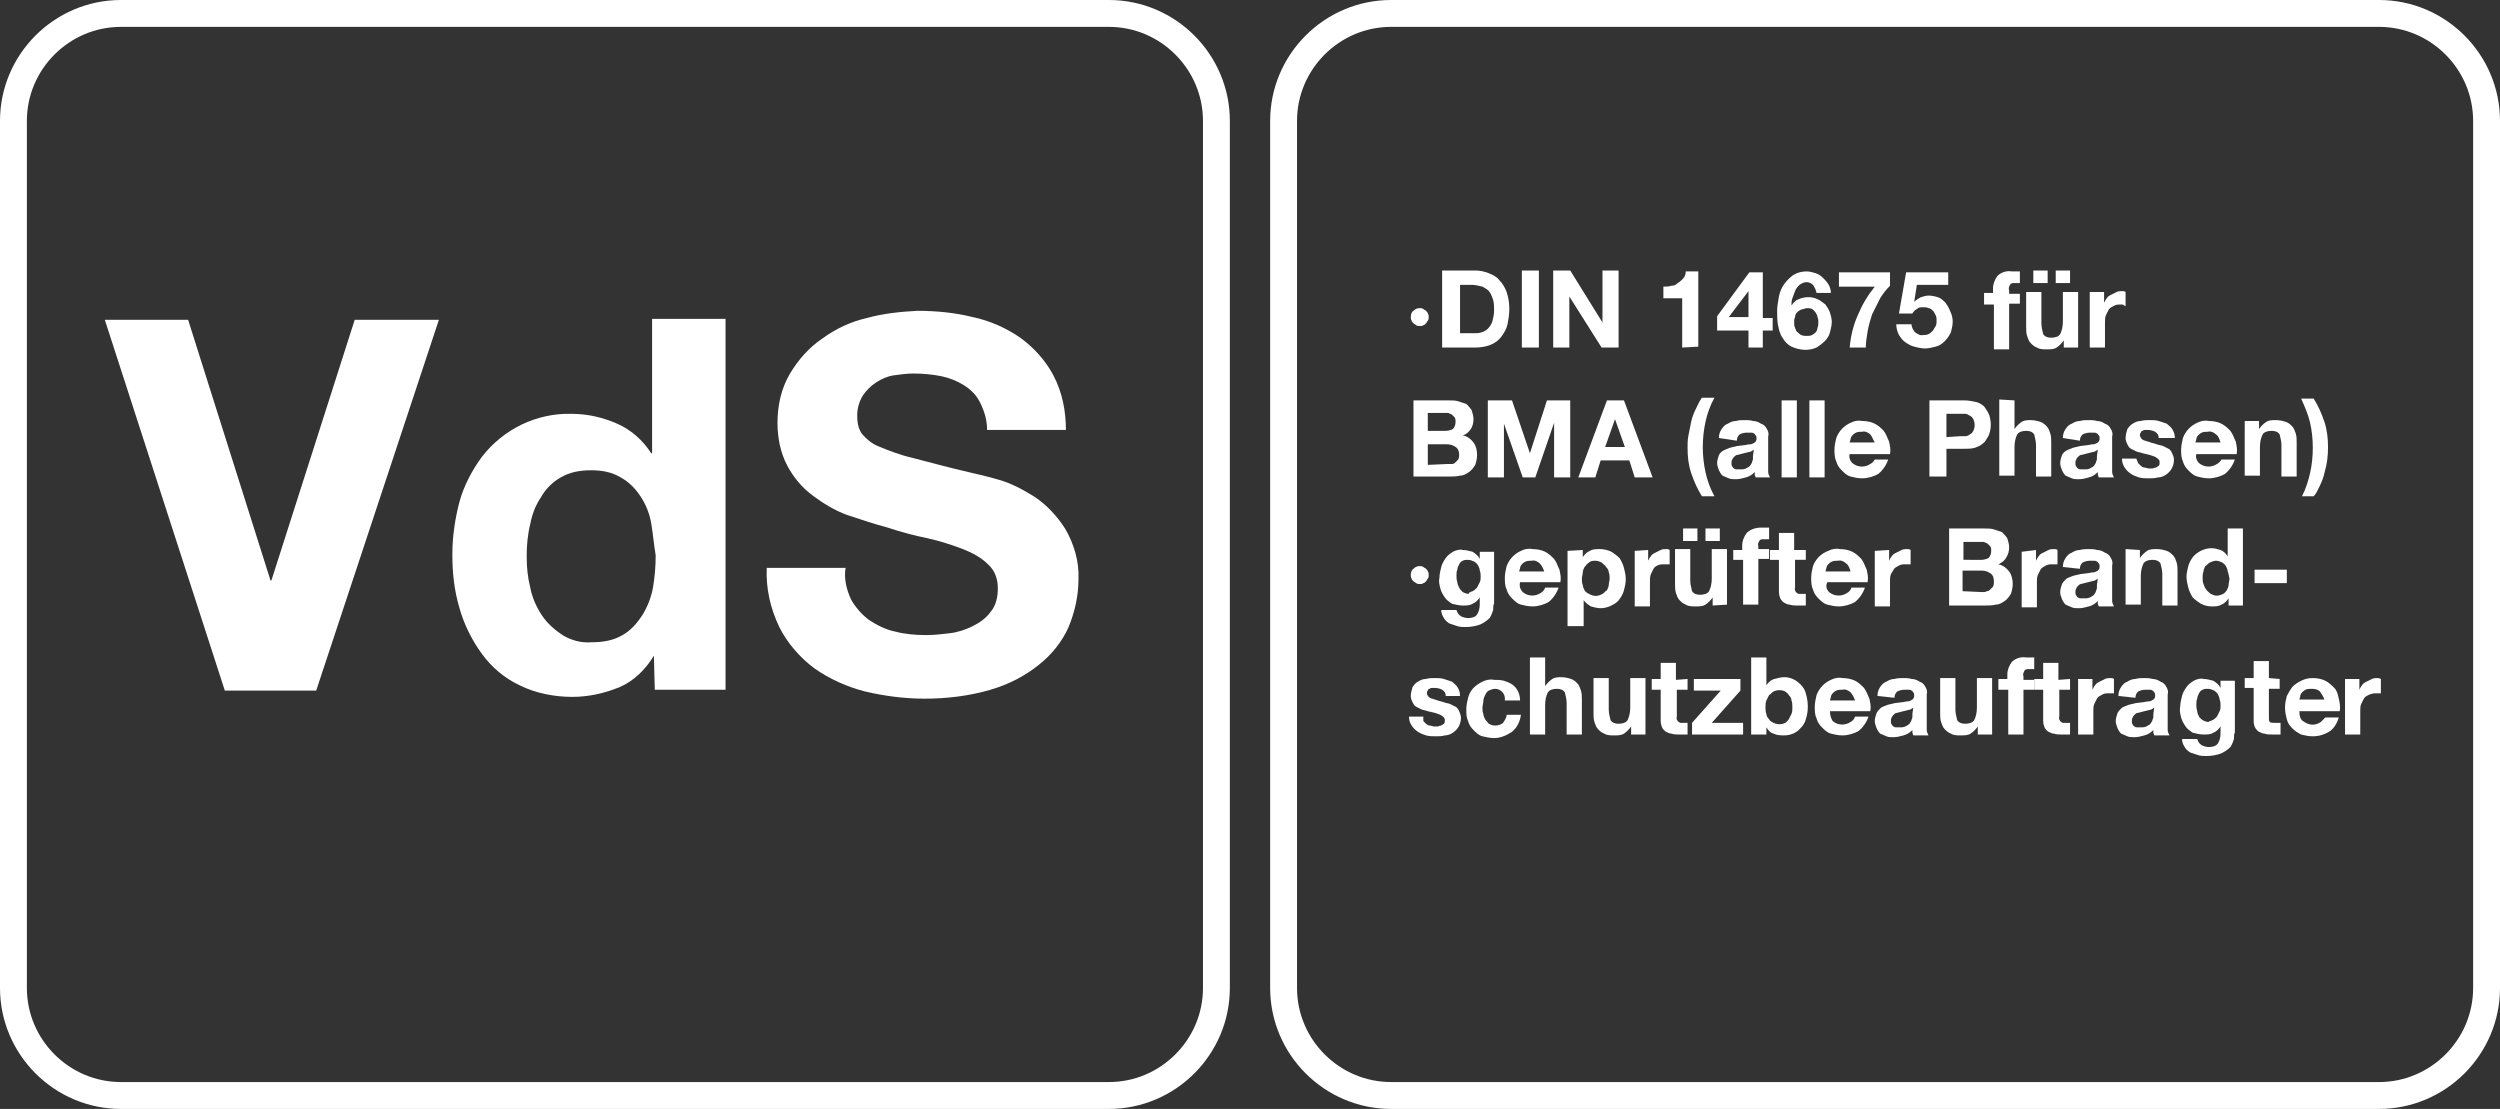
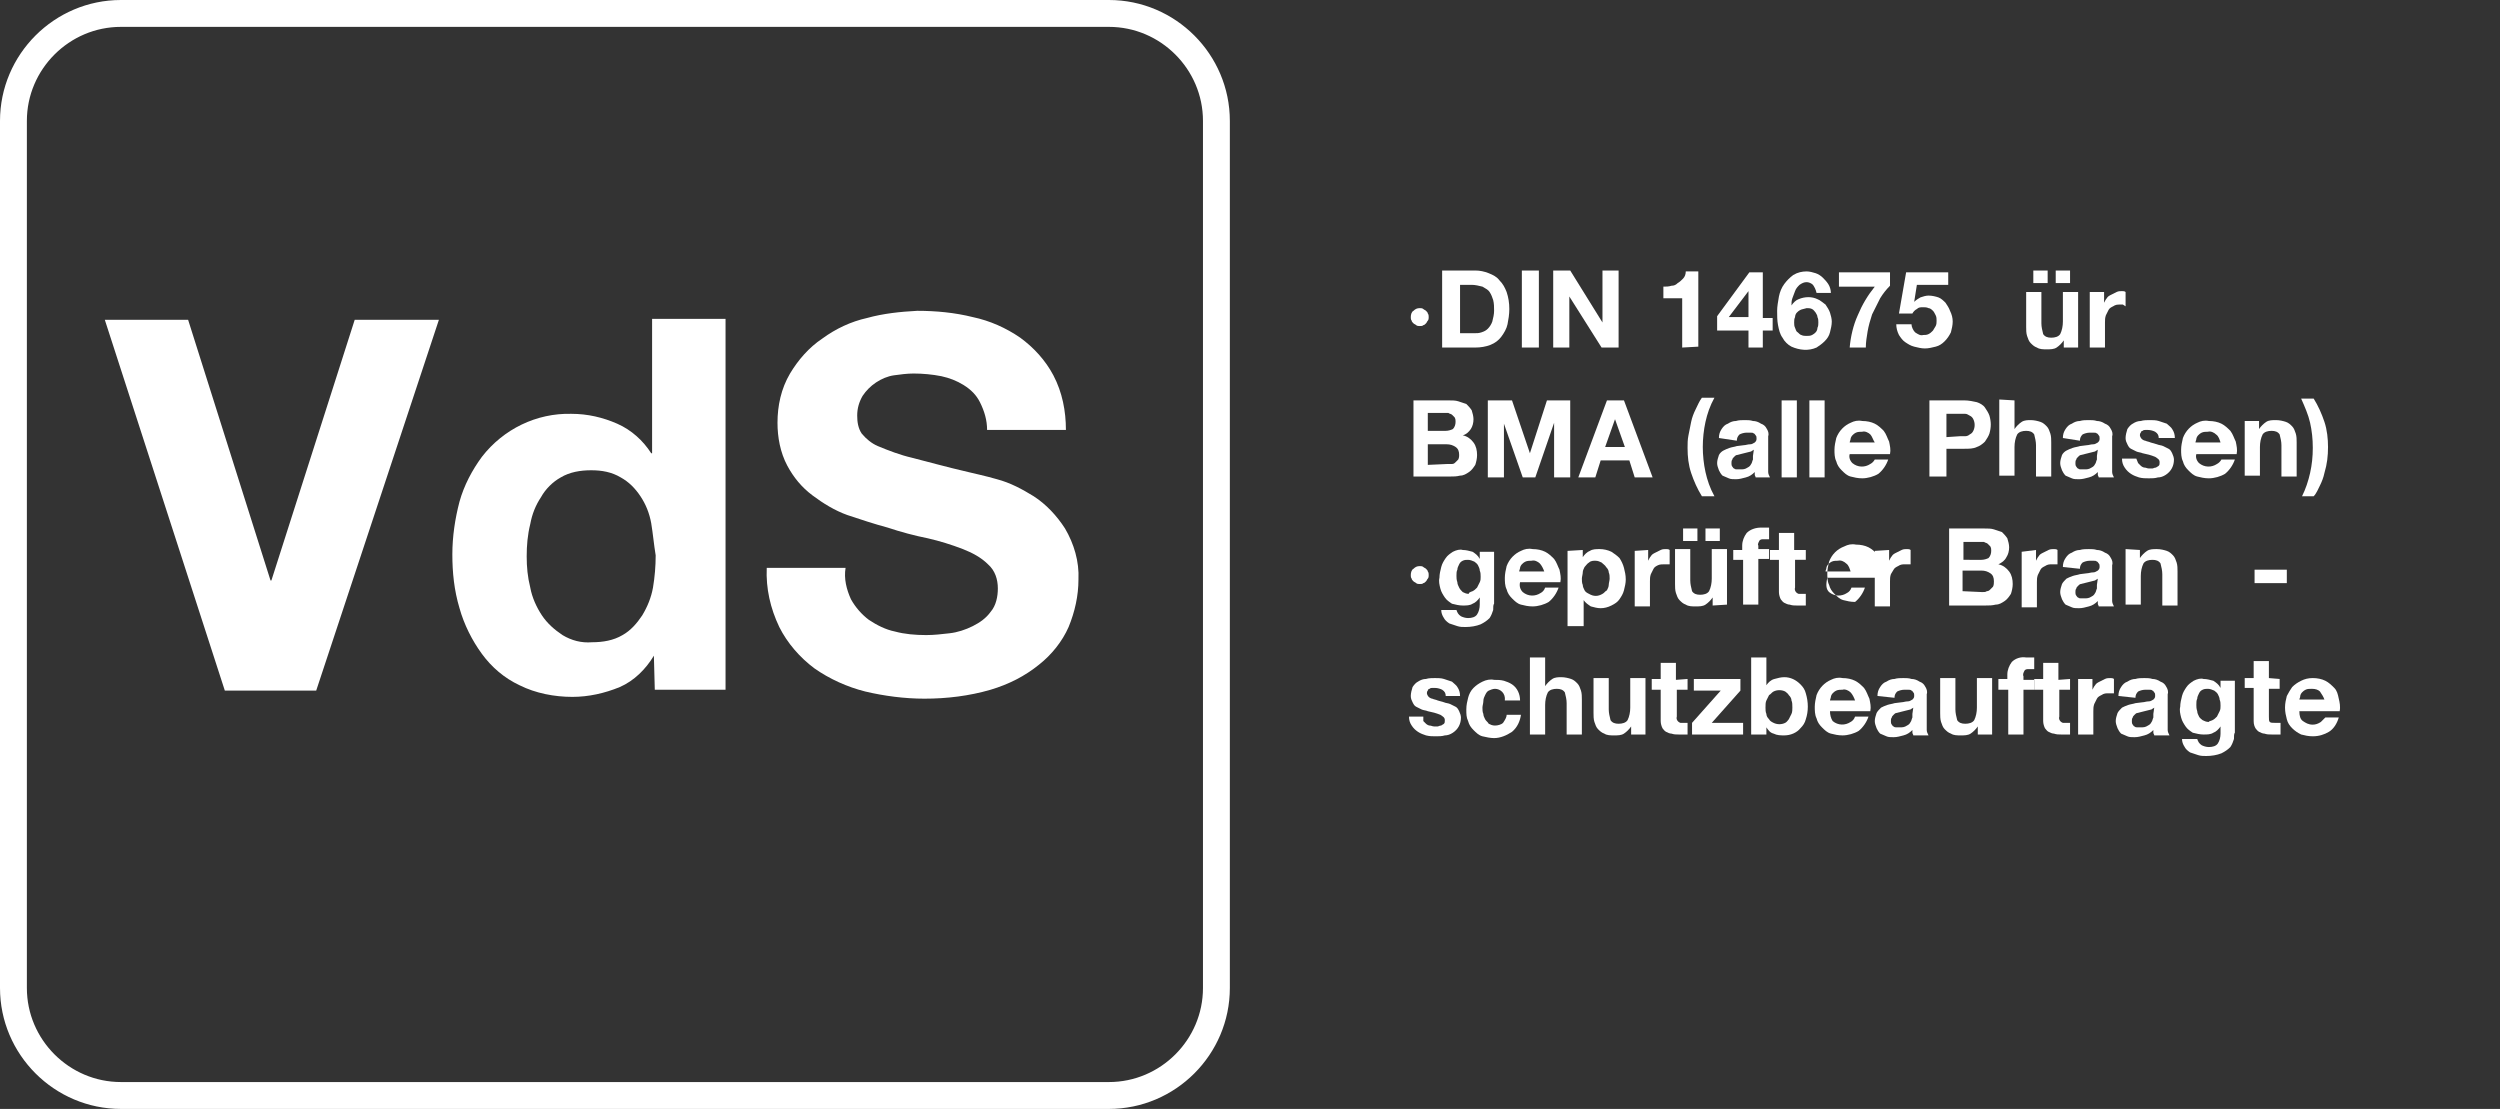
<svg xmlns="http://www.w3.org/2000/svg" version="1.1" id="Layer_1" x="0px" y="0px" viewBox="0 0 279.1 123.8" style="enable-background:new 0 0 279.1 123.8;" xml:space="preserve">
  <rect x="0" y="0" width="279.1" height="123.8" fill="#333333" stroke="none" />
  <style type="text/css">
	.st0{fill:none;stroke:#FFFFFF;stroke-width:3;stroke-miterlimit:10;}
	.st1{fill:#FFFFFF;}
</style>
  <title>vds1 manke</title>
  <g id="Bildmarke">
    <path class="st0" d="M13.5,1.5h110.3c6.6,0,12,5.4,12,12v96.8c0,6.6-5.4,12-12,12H13.5c-6.6,0-12-5.4-12-12V13.5   C1.5,6.9,6.9,1.5,13.5,1.5z" />
    <path class="st1" d="M25.1,77.1L11.7,35.7H21l9.2,29.1h0.1l9.3-29.1H49L35.3,77.1H25.1z" />
    <path class="st1" d="M73,73.2c-0.9,1.5-2.2,2.8-3.8,3.5c-1.7,0.7-3.5,1.1-5.3,1.1c-2,0-4.1-0.4-5.9-1.3c-1.7-0.8-3.1-2-4.2-3.5   c-1.1-1.5-2-3.3-2.5-5.1c-0.6-2-0.8-4-0.8-6s0.3-4,0.8-5.9c0.5-1.8,1.4-3.5,2.5-5c2.4-3.1,6.1-4.9,10-4.8c1.8,0,3.5,0.4,5.1,1.1   c1.6,0.7,2.9,1.9,3.8,3.3h0.1v-15H81V77h-7.9L73,73.2C73.1,73.2,73,73.2,73,73.2z M72.7,58.4c-0.2-1.1-0.6-2.1-1.2-3   s-1.3-1.6-2.2-2.1c-1-0.6-2.1-0.8-3.3-0.8c-1.2,0-2.4,0.2-3.4,0.8c-0.9,0.5-1.7,1.3-2.2,2.2c-0.6,0.9-1,1.9-1.2,3   c-0.3,1.2-0.4,2.4-0.4,3.6c0,1.2,0.1,2.3,0.4,3.5c0.2,1.1,0.7,2.2,1.3,3.1s1.4,1.6,2.3,2.2c1,0.6,2.1,0.9,3.3,0.8   c1.2,0,2.4-0.2,3.4-0.8c0.9-0.5,1.6-1.3,2.2-2.2c0.6-1,1-2,1.2-3.1c0.2-1.2,0.3-2.4,0.3-3.6C73,60.8,72.9,59.6,72.7,58.4L72.7,58.4   z" />
    <path class="st1" d="M95,66.9c0.5,0.9,1.2,1.7,2,2.3c0.9,0.6,1.9,1.1,2.9,1.3c1.1,0.3,2.3,0.4,3.5,0.4c0.9,0,1.7-0.1,2.6-0.2   s1.8-0.4,2.6-0.8c0.8-0.4,1.5-0.9,2-1.6c0.6-0.7,0.8-1.7,0.8-2.6c0-1-0.3-2-1.1-2.7c-0.8-0.8-1.8-1.3-2.8-1.7   c-1.3-0.5-2.6-0.9-3.9-1.2c-1.5-0.3-3-0.7-4.5-1.2c-1.5-0.4-3-0.9-4.5-1.4c-1.4-0.5-2.7-1.3-3.9-2.2c-1.2-0.9-2.1-2-2.8-3.3   c-0.8-1.5-1.1-3.2-1.1-4.8c0-1.9,0.4-3.8,1.4-5.5c0.9-1.5,2.1-2.9,3.6-3.9c1.5-1.1,3.2-1.9,5-2.3c1.8-0.5,3.7-0.7,5.6-0.8   c2.1,0,4.2,0.2,6.2,0.7c1.9,0.4,3.7,1.2,5.3,2.3c1.5,1.1,2.8,2.5,3.7,4.2c1,1.9,1.4,4,1.4,6.1h-8.8c0-1.1-0.3-2.1-0.8-3.1   c-0.4-0.8-1-1.4-1.8-1.9s-1.6-0.8-2.5-1c-1-0.2-2.1-0.3-3.1-0.3c-0.7,0-1.5,0.1-2.2,0.2c-0.7,0.1-1.4,0.4-2,0.8   c-0.6,0.4-1.1,0.9-1.5,1.5c-0.4,0.7-0.6,1.4-0.6,2.2c0,0.7,0.1,1.4,0.5,2c0.5,0.6,1.1,1.1,1.8,1.4c1.2,0.5,2.5,1,3.8,1.3   c1.6,0.4,3.7,1,6.3,1.6c0.8,0.2,1.8,0.4,3.2,0.8c1.5,0.4,2.8,1.1,4.1,1.9c1.4,0.9,2.6,2.2,3.5,3.6c1,1.7,1.6,3.7,1.5,5.7   c0,1.8-0.4,3.6-1.1,5.3c-0.7,1.6-1.9,3.1-3.3,4.2c-1.6,1.3-3.4,2.2-5.4,2.8c-2.4,0.7-4.9,1-7.4,1c-2.2,0-4.5-0.3-6.6-0.8   c-2-0.5-4-1.4-5.7-2.6c-1.6-1.2-3-2.8-3.9-4.6c-1-2.1-1.5-4.3-1.4-6.6h8.8C94.2,64.6,94.5,65.8,95,66.9z" />
-     <path class="st0" d="M155.3,1.5h110.3c6.6,0,12,5.4,12,12v96.8c0,6.6-5.4,12-12,12H155.3c-6.6,0-12-5.4-12-12V13.5   C143.3,6.9,148.7,1.5,155.3,1.5z" />
    <path class="st1" d="M157.8,34.7c0.2-0.2,0.4-0.3,0.7-0.3c0.1,0,0.3,0,0.4,0.1c0.1,0.1,0.2,0.1,0.3,0.2c0.1,0.1,0.2,0.2,0.2,0.3   c0.1,0.1,0.1,0.3,0.1,0.4c0,0.1,0,0.3-0.1,0.4c-0.1,0.1-0.1,0.2-0.2,0.3c-0.1,0.1-0.2,0.2-0.3,0.2c-0.1,0.1-0.2,0.1-0.4,0.1   c-0.1,0-0.3,0-0.4-0.1c-0.1-0.1-0.2-0.1-0.3-0.2c-0.1-0.1-0.2-0.2-0.2-0.3c-0.1-0.1-0.1-0.3-0.1-0.4   C157.5,35.1,157.6,34.8,157.8,34.7z" />
    <path class="st1" d="M164.7,30.2c0.5,0,1,0.1,1.5,0.3c0.5,0.2,0.9,0.4,1.2,0.8c0.4,0.4,0.6,0.8,0.8,1.3c0.2,0.6,0.3,1.2,0.3,1.9   c0,0.6-0.1,1.2-0.2,1.7c-0.1,0.5-0.4,1-0.7,1.4s-0.7,0.7-1.2,0.9s-1.1,0.3-1.7,0.3H161v-8.6C161,30.2,164.7,30.2,164.7,30.2z    M164.6,37.2c0.3,0,0.5,0,0.8-0.1s0.5-0.2,0.7-0.4s0.4-0.5,0.5-0.8c0.1-0.4,0.2-0.8,0.2-1.2s0-0.8-0.1-1.2   c-0.1-0.3-0.2-0.6-0.4-0.9c-0.2-0.3-0.5-0.4-0.8-0.6c-0.4-0.1-0.8-0.2-1.2-0.2H163v5.4L164.6,37.2z" />
    <path class="st1" d="M171.8,30.2v8.6h-1.9v-8.6C169.9,30.2,171.8,30.2,171.8,30.2z" />
    <path class="st1" d="M175.3,30.2l3.6,5.8l0,0v-5.8h1.8v8.6h-1.9l-3.6-5.7l0,0v5.7h-1.8v-8.6C173.4,30.2,175.3,30.2,175.3,30.2z" />
    <path class="st1" d="M187.8,38.8v-5.5h-2.1V32c0.3,0,0.6,0,0.9-0.1c0.3,0,0.5-0.1,0.7-0.3c0.2-0.1,0.4-0.3,0.6-0.5   c0.2-0.2,0.3-0.5,0.3-0.8h1.4v8.4L187.8,38.8z" />
    <path class="st1" d="M191.7,36.9v-1.6l3.6-4.9h1.5v5.1h1.1v1.4h-1.1v1.9h-1.6v-1.9C195.2,36.9,191.7,36.9,191.7,36.9z M195.2,32.5   l-2.2,2.9h2.2V32.5z" />
    <path class="st1" d="M202.4,31.8c-0.2-0.2-0.5-0.3-0.7-0.3c-0.3,0-0.5,0.1-0.8,0.3c-0.2,0.2-0.4,0.4-0.5,0.7s-0.2,0.5-0.3,0.8   s-0.1,0.5-0.1,0.8l0,0c0.2-0.3,0.5-0.6,0.8-0.7c0.7-0.3,1.5-0.3,2.1,0c0.3,0.1,0.6,0.4,0.9,0.6c0.2,0.3,0.4,0.6,0.5,0.9   c0.1,0.3,0.2,0.7,0.2,1c0,0.4-0.1,0.8-0.2,1.2c-0.1,0.4-0.3,0.7-0.6,1s-0.6,0.5-0.9,0.7c-0.9,0.4-1.9,0.3-2.8-0.1   c-0.4-0.2-0.8-0.6-1-1c-0.3-0.4-0.4-0.9-0.5-1.4s-0.1-1.1-0.1-1.6s0.1-1,0.2-1.6c0.1-0.5,0.3-1,0.6-1.4s0.6-0.7,1-1   c0.5-0.3,1-0.4,1.5-0.4c0.3,0,0.7,0.1,1,0.2s0.6,0.3,0.8,0.5s0.4,0.4,0.6,0.7c0.2,0.3,0.3,0.7,0.3,1h-1.6   C202.7,32.3,202.6,32.1,202.4,31.8z M201,34.6c-0.2,0.1-0.3,0.2-0.4,0.3c-0.1,0.1-0.2,0.3-0.2,0.5c-0.1,0.2-0.1,0.4-0.1,0.6   c0,0.2,0,0.4,0.1,0.6c0.1,0.2,0.1,0.4,0.3,0.5c0.1,0.1,0.3,0.3,0.4,0.3c0.2,0.1,0.4,0.1,0.6,0.1c0.2,0,0.4,0,0.6-0.1   c0.2-0.1,0.3-0.2,0.4-0.3c0.1-0.1,0.2-0.3,0.2-0.5c0.1-0.2,0.1-0.4,0.1-0.6c0-0.2,0-0.4-0.1-0.6c0-0.2-0.1-0.3-0.2-0.5   c-0.1-0.1-0.2-0.3-0.4-0.4c-0.2-0.1-0.4-0.1-0.6-0.1C201.4,34.5,201.2,34.5,201,34.6z" />
    <path class="st1" d="M209.9,33.3c-0.3,0.6-0.6,1.2-0.9,1.8c-0.2,0.6-0.4,1.3-0.5,1.9c-0.1,0.6-0.2,1.2-0.2,1.8h-1.8   c0.1-1.2,0.4-2.5,0.9-3.6c0.5-1.2,1.1-2.2,1.9-3.2h-4v-1.6h5.7v1.5C210.6,32.3,210.2,32.8,209.9,33.3z" />
    <path class="st1" d="M214,31.8l-0.3,1.9l0,0c0.2-0.2,0.5-0.4,0.7-0.5c0.3-0.1,0.6-0.2,0.9-0.2c0.4,0,0.8,0.1,1.1,0.2   c0.3,0.1,0.6,0.4,0.8,0.6c0.2,0.3,0.4,0.6,0.5,0.9c0.2,0.4,0.3,0.8,0.3,1.2s-0.1,0.8-0.2,1.2c-0.2,0.4-0.4,0.7-0.7,1   s-0.6,0.5-1,0.6s-0.8,0.2-1.2,0.2s-0.8-0.1-1.2-0.2c-0.4-0.1-0.7-0.3-1-0.5s-0.5-0.5-0.7-0.8c-0.2-0.4-0.3-0.8-0.3-1.2h1.7   c0,0.3,0.2,0.7,0.4,0.9c0.3,0.2,0.6,0.4,0.9,0.3c0.2,0,0.4,0,0.6-0.1c0.2-0.1,0.3-0.2,0.5-0.4c0.1-0.2,0.2-0.3,0.3-0.5   s0.1-0.4,0.1-0.6c0-0.2,0-0.4-0.1-0.6c-0.1-0.2-0.2-0.4-0.3-0.5s-0.3-0.3-0.5-0.3c-0.2-0.1-0.4-0.1-0.6-0.1c-0.3,0-0.5,0-0.7,0.2   c-0.2,0.1-0.4,0.3-0.5,0.5H212l0.8-4.6h4.7v1.4L214,31.8z" />
-     <path class="st1" d="M221.5,33.8v-1.1h1v-0.5c0-0.5,0.2-1,0.5-1.4c0.4-0.4,1-0.6,1.6-0.5h0.5h0.4v1.3c-0.2,0-0.4,0-0.6,0   c-0.2,0-0.4,0-0.5,0.2c-0.1,0.2-0.2,0.4-0.1,0.6v0.4h1.2v1.1h-1.2V39h-1.7v-5h-1.1V33.8z" />
    <path class="st1" d="M230.4,38.8V38l0,0c-0.2,0.3-0.5,0.6-0.8,0.8s-0.7,0.2-1.1,0.2c-0.4,0-0.8,0-1.1-0.2c-0.3-0.1-0.5-0.3-0.7-0.5   s-0.3-0.5-0.4-0.8c-0.1-0.3-0.1-0.7-0.1-1v-3.9h1.7v3.5c0,0.4,0.1,0.8,0.2,1.2c0.2,0.3,0.5,0.4,0.9,0.4s0.8-0.1,1-0.4   c0.2-0.4,0.3-0.9,0.3-1.4v-3.3h1.7v6.2H230.4z M228.6,30.2v1.4H227v-1.4H228.6z M231.1,30.2v1.4h-1.6v-1.4H231.1z" />
    <path class="st1" d="M234.9,32.6v1.2l0,0c0.1-0.2,0.2-0.4,0.3-0.5c0.1-0.2,0.3-0.3,0.5-0.4c0.2-0.1,0.4-0.2,0.6-0.3   c0.2-0.1,0.4-0.1,0.6-0.1c0.1,0,0.3,0,0.4,0.1v1.6L237,34h-0.3c-0.3,0-0.5,0-0.8,0.2c-0.2,0.1-0.4,0.2-0.5,0.4s-0.2,0.4-0.3,0.6   c-0.1,0.3-0.1,0.5-0.1,0.8v2.8h-1.7v-6.2H234.9z" />
    <path class="st1" d="M161.7,44.7c0.4,0,0.8,0,1.1,0.1s0.6,0.2,0.9,0.3c0.2,0.2,0.4,0.4,0.6,0.7c0.1,0.3,0.2,0.7,0.2,1   c0,0.4-0.1,0.8-0.3,1.1s-0.5,0.6-0.9,0.7c0.5,0.1,0.9,0.4,1.2,0.8c0.3,0.4,0.4,0.9,0.4,1.4c0,0.4-0.1,0.8-0.2,1.1   c-0.2,0.3-0.4,0.6-0.7,0.8s-0.6,0.4-1,0.4c-0.4,0.1-0.7,0.1-1.1,0.1h-4.1v-8.5C157.8,44.7,161.7,44.7,161.7,44.7z M161.4,48.1   c0.3,0,0.6-0.1,0.8-0.2c0.2-0.2,0.3-0.5,0.3-0.8c0-0.2,0-0.3-0.1-0.5c-0.1-0.1-0.2-0.2-0.3-0.3s-0.3-0.1-0.4-0.2   c-0.2,0-0.3,0-0.5,0h-1.8v2H161.4z M161.6,51.8c0.2,0,0.4,0,0.5,0c0.2,0,0.3-0.1,0.4-0.2c0.1-0.1,0.2-0.2,0.3-0.3   c0.1-0.2,0.1-0.4,0.1-0.5c0-0.4-0.1-0.7-0.4-0.9c-0.3-0.2-0.6-0.3-1-0.3h-2.1v2.3L161.6,51.8z" />
    <path class="st1" d="M168.8,44.7l2,5.9l0,0l1.9-5.9h2.6v8.6h-1.8v-6.1l0,0l-2.1,6.1H170l-2.1-6l0,0v6h-1.8v-8.6   C166.1,44.7,168.8,44.7,168.8,44.7z" />
    <path class="st1" d="M181.3,44.7l3.2,8.6h-2l-0.6-1.9h-3.2l-0.6,1.9h-1.9l3.2-8.6C179.4,44.7,181.3,44.7,181.3,44.7z M181.4,49.9   l-1.1-3.1l0,0l-1.1,3.1H181.4z" />
    <path class="st1" d="M190.4,47.1c-0.2,0.9-0.3,1.9-0.3,2.8c0,0.9,0.1,1.9,0.3,2.8c0.2,0.9,0.5,1.8,1,2.7H190   c-0.5-0.8-0.9-1.7-1.2-2.6c-0.3-0.9-0.4-1.8-0.4-2.8c0-0.5,0-0.9,0.1-1.4s0.2-1,0.3-1.5s0.3-1,0.5-1.4s0.4-0.9,0.7-1.3h1.4   C190.9,45.3,190.6,46.2,190.4,47.1z" />
    <path class="st1" d="M191.9,48.9c0-0.4,0.1-0.7,0.3-1s0.4-0.5,0.7-0.6c0.3-0.2,0.6-0.3,0.9-0.3c0.3-0.1,0.7-0.1,1-0.1   s0.6,0,0.9,0.1c0.3,0,0.6,0.1,0.9,0.3c0.3,0.1,0.5,0.3,0.6,0.5c0.2,0.3,0.3,0.6,0.2,0.9v3.2c0,0.3,0,0.5,0,0.8   c0,0.2,0.1,0.4,0.2,0.6H196c0-0.1-0.1-0.2-0.1-0.3s0-0.2,0-0.3c-0.3,0.3-0.6,0.5-1,0.6s-0.7,0.2-1.1,0.2c-0.3,0-0.6,0-0.8-0.1   s-0.5-0.2-0.7-0.3c-0.2-0.2-0.3-0.4-0.4-0.6c-0.1-0.3-0.2-0.5-0.2-0.8s0.1-0.6,0.2-0.9c0.1-0.2,0.3-0.4,0.5-0.5s0.4-0.2,0.7-0.3   s0.5-0.1,0.8-0.2l0.8-0.1c0.2,0,0.4-0.1,0.7-0.1c0.2,0,0.3-0.1,0.5-0.2c0.1-0.1,0.2-0.2,0.2-0.4s0-0.3-0.1-0.4   c-0.1-0.1-0.1-0.2-0.2-0.2c-0.1-0.1-0.2-0.1-0.4-0.1c-0.1,0-0.3,0-0.4,0c-0.3,0-0.6,0.1-0.8,0.2c-0.2,0.2-0.3,0.4-0.3,0.7   L191.9,48.9z M195.8,50.2c-0.1,0.1-0.2,0.1-0.3,0.2l-0.4,0.1l-0.4,0.1l-0.4,0.1l-0.4,0.1c-0.1,0-0.2,0.1-0.3,0.2   c-0.1,0.1-0.2,0.2-0.2,0.3c-0.1,0.1-0.1,0.3-0.1,0.4c0,0.1,0,0.3,0.1,0.4c0.1,0.1,0.1,0.2,0.2,0.2c0.1,0.1,0.2,0.1,0.3,0.1   s0.3,0,0.4,0c0.3,0,0.5,0,0.8-0.2c0.2-0.1,0.3-0.2,0.4-0.4c0.1-0.1,0.1-0.3,0.2-0.5c0-0.1,0-0.3,0-0.4L195.8,50.2z" />
    <path class="st1" d="M200.6,44.7v8.6h-1.7v-8.6C198.9,44.7,200.6,44.7,200.6,44.7z" />
    <path class="st1" d="M203.7,44.7v8.6H202v-8.6C202,44.7,203.7,44.7,203.7,44.7z" />
    <path class="st1" d="M206.8,51.7c0.6,0.5,1.4,0.5,2,0.1c0.2-0.1,0.4-0.3,0.5-0.5h1.5c-0.2,0.6-0.6,1.2-1.1,1.6   c-0.5,0.3-1.2,0.5-1.8,0.5c-0.5,0-0.9-0.1-1.3-0.2c-0.4-0.1-0.7-0.4-1-0.7s-0.5-0.6-0.6-1c-0.2-0.4-0.2-0.9-0.2-1.3   c0-0.4,0.1-0.9,0.2-1.3c0.3-0.8,0.9-1.4,1.6-1.7c0.4-0.2,0.8-0.3,1.3-0.2c0.5,0,1,0.1,1.4,0.3s0.7,0.5,1,0.8   c0.3,0.4,0.4,0.8,0.6,1.2c0.1,0.5,0.2,0.9,0.1,1.4h-4.5C206.4,51,206.5,51.4,206.8,51.7z M208.8,48.5c-0.2-0.2-0.6-0.4-0.9-0.3   c-0.2,0-0.5,0-0.7,0.1s-0.3,0.2-0.4,0.3c-0.1,0.1-0.2,0.3-0.2,0.4c0,0.1-0.1,0.3-0.1,0.4h2.8C209.1,49.1,209,48.7,208.8,48.5   L208.8,48.5z" />
    <path class="st1" d="M219.3,44.7c0.5,0,0.9,0.1,1.4,0.2c0.3,0.1,0.7,0.3,0.9,0.6s0.4,0.6,0.5,0.9c0.2,0.7,0.2,1.3,0,2   c-0.1,0.3-0.3,0.6-0.5,0.9c-0.3,0.3-0.6,0.5-0.9,0.6c-0.4,0.2-0.9,0.2-1.4,0.2h-2v3.1h-1.9v-8.5H219.3z M218.8,48.7   c0.2,0,0.4,0,0.6,0c0.2,0,0.4-0.1,0.5-0.2c0.2-0.1,0.3-0.2,0.4-0.4c0.2-0.4,0.2-0.9,0-1.3c-0.1-0.2-0.2-0.3-0.4-0.4   c-0.2-0.1-0.3-0.2-0.5-0.2s-0.4,0-0.6,0h-1.5v2.6L218.8,48.7z" />
    <path class="st1" d="M224.9,44.7v3.2l0,0c0.2-0.3,0.5-0.6,0.8-0.8s0.7-0.2,1-0.2c0.4,0,0.8,0.1,1.1,0.2c0.3,0.1,0.5,0.3,0.7,0.5   s0.3,0.5,0.4,0.8c0.1,0.3,0.1,0.7,0.1,1v3.8h-1.7v-3.5c0-0.4-0.1-0.8-0.2-1.2c-0.2-0.3-0.5-0.4-0.9-0.4s-0.8,0.1-1,0.4   c-0.2,0.4-0.3,0.9-0.3,1.4v3.2h-1.7v-8.5L224.9,44.7L224.9,44.7z" />
    <path class="st1" d="M230.3,48.9c0-0.4,0.1-0.7,0.3-1s0.4-0.5,0.7-0.6c0.3-0.2,0.6-0.3,0.9-0.3c0.3-0.1,0.7-0.1,1-0.1   s0.6,0,0.9,0.1c0.3,0,0.6,0.1,0.9,0.3c0.3,0.1,0.5,0.3,0.6,0.5c0.2,0.3,0.3,0.6,0.2,0.9v3.2c0,0.3,0,0.5,0,0.8   c0,0.2,0.1,0.4,0.2,0.6h-1.7c0-0.1-0.1-0.2-0.1-0.3s0-0.2,0-0.3c-0.3,0.3-0.6,0.5-1,0.6s-0.7,0.2-1.1,0.2c-0.3,0-0.6,0-0.8-0.1   s-0.5-0.2-0.7-0.3c-0.2-0.2-0.3-0.4-0.4-0.6c-0.1-0.3-0.2-0.5-0.2-0.8s0.1-0.6,0.2-0.9c0.1-0.2,0.3-0.4,0.5-0.5s0.4-0.2,0.7-0.3   s0.5-0.1,0.8-0.2l0.8-0.1c0.2,0,0.4-0.1,0.7-0.1c0.2,0,0.3-0.1,0.5-0.2c0.1-0.1,0.2-0.2,0.2-0.4s0-0.3-0.1-0.4   c-0.1-0.1-0.1-0.2-0.2-0.2c-0.1-0.1-0.2-0.1-0.4-0.1c-0.1,0-0.3,0-0.4,0c-0.3,0-0.6,0.1-0.8,0.2c-0.2,0.2-0.3,0.4-0.3,0.7   L230.3,48.9z M234.2,50.2c-0.1,0.1-0.2,0.1-0.3,0.2l-0.4,0.1l-0.4,0.1l-0.4,0.1l-0.4,0.1c-0.1,0-0.2,0.1-0.3,0.2   c-0.1,0.1-0.2,0.2-0.2,0.3c-0.1,0.1-0.1,0.3-0.1,0.4c0,0.1,0,0.3,0.1,0.4c0.1,0.1,0.1,0.2,0.2,0.2c0.1,0.1,0.2,0.1,0.3,0.1   s0.3,0,0.4,0c0.3,0,0.5,0,0.8-0.2c0.2-0.1,0.3-0.2,0.4-0.4c0.1-0.1,0.1-0.3,0.2-0.5c0-0.1,0-0.3,0-0.4L234.2,50.2z" />
    <path class="st1" d="M238.7,51.7c0.1,0.1,0.2,0.2,0.3,0.3s0.3,0.2,0.4,0.2c0.2,0,0.3,0.1,0.5,0.1c0.1,0,0.3,0,0.4,0   c0.1,0,0.2-0.1,0.4-0.1c0.1-0.1,0.2-0.1,0.3-0.2c0.1-0.1,0.1-0.2,0.1-0.4c0-0.3-0.2-0.4-0.5-0.6c-0.5-0.2-0.9-0.3-1.4-0.4   c-0.2-0.1-0.5-0.1-0.7-0.2c-0.2-0.1-0.4-0.2-0.6-0.3c-0.2-0.1-0.3-0.3-0.4-0.5c-0.1-0.2-0.2-0.4-0.2-0.7s0.1-0.7,0.2-1   c0.2-0.3,0.4-0.5,0.6-0.6c0.3-0.2,0.6-0.3,0.9-0.3c0.3-0.1,0.7-0.1,1-0.1s0.7,0,1,0.1s0.6,0.2,0.9,0.3c0.2,0.2,0.5,0.4,0.6,0.6   c0.2,0.3,0.3,0.6,0.3,1H241c0-0.3-0.1-0.5-0.4-0.7c-0.2-0.1-0.5-0.2-0.8-0.2h-0.3c-0.1,0-0.2,0-0.3,0.1c-0.1,0-0.2,0.1-0.2,0.2   c-0.1,0.1-0.1,0.2-0.1,0.3s0.1,0.3,0.2,0.4c0.1,0.1,0.3,0.2,0.4,0.2c0.2,0.1,0.4,0.1,0.6,0.2l0.7,0.2c0.2,0.1,0.5,0.1,0.7,0.2   c0.2,0.1,0.4,0.2,0.6,0.3c0.2,0.1,0.3,0.3,0.4,0.5c0.1,0.2,0.2,0.5,0.2,0.7c0,0.7-0.3,1.3-0.9,1.7c-0.3,0.2-0.6,0.3-0.9,0.3   c-0.3,0.1-0.7,0.1-1,0.1c-0.4,0-0.7,0-1.1-0.1c-0.3-0.1-0.6-0.2-0.9-0.4c-0.3-0.2-0.5-0.4-0.7-0.7s-0.3-0.6-0.3-1h1.6   C238.6,51.4,238.6,51.5,238.7,51.7z" />
    <path class="st1" d="M245.5,51.7c0.6,0.5,1.4,0.5,2,0.1c0.2-0.1,0.4-0.3,0.5-0.5h1.5c-0.2,0.6-0.6,1.2-1.1,1.6   c-0.5,0.3-1.2,0.5-1.8,0.5c-0.5,0-0.9-0.1-1.3-0.2c-0.4-0.1-0.7-0.4-1-0.7s-0.5-0.6-0.6-1c-0.2-0.4-0.2-0.9-0.2-1.3   c0-0.4,0.1-0.9,0.2-1.3c0.3-0.8,0.9-1.4,1.6-1.7c0.4-0.2,0.8-0.3,1.3-0.2c0.5,0,1,0.1,1.4,0.3s0.7,0.5,1,0.8   c0.3,0.4,0.4,0.8,0.6,1.2c0.1,0.5,0.2,0.9,0.1,1.4h-4.5C245.1,51,245.2,51.4,245.5,51.7z M247.4,48.5c-0.2-0.2-0.6-0.4-0.9-0.3   c-0.2,0-0.5,0-0.7,0.1s-0.3,0.2-0.4,0.3c-0.1,0.1-0.2,0.3-0.2,0.4c0,0.1-0.1,0.3-0.1,0.4h2.8C247.8,49.1,247.7,48.7,247.4,48.5   L247.4,48.5z" />
    <path class="st1" d="M252.2,47v0.9l0,0c0.2-0.3,0.5-0.6,0.8-0.8s0.7-0.2,1.1-0.2c0.4,0,0.8,0.1,1.1,0.2c0.3,0.1,0.5,0.3,0.7,0.5   s0.3,0.5,0.4,0.8s0.1,0.7,0.1,1v3.8h-1.7v-3.5c0-0.4-0.1-0.8-0.2-1.2c-0.2-0.3-0.5-0.4-0.9-0.4s-0.8,0.1-1,0.4   c-0.2,0.4-0.3,0.9-0.3,1.4v3.2h-1.7V47H252.2z" />
    <path class="st1" d="M257.9,52.8c0.2-0.9,0.3-1.8,0.3-2.8s-0.1-1.9-0.3-2.8c-0.2-0.9-0.6-1.8-1-2.7h1.4c0.5,0.8,0.9,1.7,1.2,2.6   c0.3,0.9,0.4,1.9,0.4,2.8c0,1-0.1,1.9-0.4,2.9c-0.1,0.5-0.3,1-0.5,1.4s-0.4,0.9-0.7,1.2H257C257.4,54.6,257.7,53.7,257.9,52.8z" />
    <path class="st1" d="M157.8,63.5c0.2-0.2,0.4-0.3,0.7-0.3c0.1,0,0.3,0,0.4,0.1c0.1,0.1,0.2,0.1,0.3,0.2c0.1,0.1,0.2,0.2,0.2,0.3   c0.1,0.1,0.1,0.3,0.1,0.4s0,0.3-0.1,0.4s-0.1,0.2-0.2,0.3c-0.1,0.1-0.2,0.2-0.3,0.2c-0.1,0.1-0.2,0.1-0.4,0.1c-0.1,0-0.3,0-0.4-0.1   c-0.1-0.1-0.2-0.1-0.3-0.2s-0.2-0.2-0.2-0.3c-0.1-0.1-0.1-0.3-0.1-0.4C157.5,63.9,157.6,63.6,157.8,63.5z" />
    <path class="st1" d="M166.7,68.1c-0.1,0.3-0.2,0.6-0.4,0.9c-0.3,0.3-0.6,0.5-1,0.7c-0.5,0.2-1.1,0.3-1.7,0.3c-0.3,0-0.6,0-0.9-0.1   c-0.3-0.1-0.6-0.2-0.9-0.3c-0.3-0.2-0.5-0.4-0.6-0.6c-0.2-0.3-0.3-0.6-0.3-0.9h1.7c0.1,0.3,0.2,0.5,0.5,0.7   c0.2,0.1,0.5,0.2,0.8,0.2c0.4,0,0.8-0.1,1-0.4s0.3-0.7,0.3-1.1v-0.8l0,0c-0.2,0.3-0.5,0.6-0.8,0.7c-0.3,0.2-0.7,0.2-1.1,0.2   c-0.4,0-0.8-0.1-1.2-0.2c-0.3-0.2-0.6-0.4-0.8-0.7c-0.2-0.3-0.4-0.6-0.5-1s-0.2-0.8-0.1-1.2c0-0.4,0.1-0.8,0.2-1.2   c0.1-0.4,0.3-0.7,0.5-1s0.5-0.5,0.8-0.7c0.4-0.2,0.8-0.3,1.1-0.2c0.4,0,0.7,0.1,1.1,0.2c0.3,0.2,0.6,0.4,0.8,0.8l0,0v-0.8h1.6v5.8   C166.7,67.5,166.7,67.8,166.7,68.1z M164.4,66c0.2-0.1,0.3-0.2,0.5-0.4c0.1-0.2,0.2-0.4,0.3-0.6s0.1-0.4,0.1-0.6s0-0.5-0.1-0.7   c0-0.2-0.1-0.4-0.2-0.6c-0.1-0.2-0.3-0.3-0.4-0.4c-0.2-0.1-0.5-0.2-0.7-0.2s-0.4,0-0.6,0.1c-0.2,0.1-0.3,0.2-0.4,0.4   c-0.1,0.2-0.2,0.4-0.2,0.6c-0.1,0.2-0.1,0.4-0.1,0.7c0,0.2,0,0.4,0.1,0.7c0,0.2,0.1,0.4,0.2,0.6c0.1,0.2,0.2,0.3,0.4,0.5   c0.2,0.1,0.4,0.2,0.7,0.2C163.9,66.2,164.1,66.1,164.4,66z" />
    <path class="st1" d="M170,66.1c0.6,0.5,1.4,0.5,2,0.1c0.2-0.1,0.4-0.3,0.5-0.6h1.5c-0.2,0.6-0.6,1.2-1.1,1.6   c-0.5,0.3-1.2,0.5-1.8,0.5c-0.5,0-0.9-0.1-1.3-0.2c-0.4-0.1-0.7-0.4-1-0.7c-0.3-0.3-0.5-0.6-0.6-1c-0.2-0.4-0.2-0.9-0.2-1.3   s0.1-0.9,0.2-1.3c0.3-0.8,0.9-1.4,1.6-1.7c0.4-0.2,0.8-0.3,1.3-0.2c0.5,0,1,0.1,1.4,0.3s0.7,0.5,1,0.8c0.3,0.4,0.4,0.8,0.6,1.2   c0.1,0.5,0.2,0.9,0.1,1.4h-4.5C169.6,65.4,169.7,65.8,170,66.1z M171.9,62.9c-0.2-0.2-0.6-0.4-0.9-0.3c-0.2,0-0.5,0-0.7,0.1   s-0.3,0.2-0.4,0.3c-0.1,0.1-0.2,0.3-0.2,0.4c0,0.1-0.1,0.3-0.1,0.4h2.8C172.3,63.5,172.1,63.1,171.9,62.9L171.9,62.9z" />
    <path class="st1" d="M176.7,61.4v0.8l0,0c0.2-0.3,0.5-0.6,0.8-0.7c0.3-0.2,0.7-0.2,1.1-0.2c0.4,0,0.9,0.1,1.3,0.3   c0.3,0.2,0.6,0.4,0.9,0.7c0.2,0.3,0.4,0.7,0.5,1.1c0.1,0.4,0.2,0.8,0.2,1.3c0,0.4-0.1,0.8-0.2,1.2c-0.1,0.4-0.3,0.7-0.5,1   s-0.5,0.5-0.9,0.7s-0.8,0.3-1.2,0.3s-0.7-0.1-1.1-0.2c-0.3-0.2-0.6-0.4-0.8-0.7l0,0v2.9H175v-8.4L176.7,61.4L176.7,61.4z    M178.9,66.3c0.2-0.1,0.3-0.3,0.5-0.4c0.1-0.2,0.2-0.4,0.2-0.6s0.1-0.5,0.1-0.7s0-0.5-0.1-0.7c0-0.2-0.1-0.4-0.3-0.6   c-0.1-0.2-0.3-0.3-0.5-0.5c-0.2-0.1-0.4-0.2-0.7-0.2c-0.2,0-0.5,0-0.7,0.2c-0.2,0.1-0.3,0.3-0.5,0.5c-0.1,0.2-0.2,0.4-0.2,0.6   c0,0.2-0.1,0.5-0.1,0.7s0,0.5,0.1,0.7c0,0.2,0.1,0.4,0.2,0.6c0.1,0.2,0.3,0.3,0.5,0.4C177.9,66.6,178.4,66.6,178.9,66.3z" />
    <path class="st1" d="M184,61.4v1.2l0,0c0.1-0.2,0.2-0.4,0.3-0.5c0.1-0.2,0.3-0.3,0.5-0.4c0.2-0.1,0.4-0.2,0.6-0.3   c0.2-0.1,0.4-0.1,0.6-0.1c0.1,0,0.3,0,0.4,0.1V63h-0.3h-0.3c-0.2,0-0.5,0-0.7,0.1s-0.4,0.2-0.5,0.4s-0.2,0.4-0.3,0.6   c-0.1,0.3-0.1,0.5-0.1,0.8v2.8h-1.7v-6.2L184,61.4z" />
    <path class="st1" d="M191.2,67.6v-0.9l0,0c-0.2,0.3-0.5,0.6-0.8,0.8c-0.3,0.2-0.7,0.2-1.1,0.2c-0.4,0-0.8,0-1.1-0.2   c-0.3-0.1-0.5-0.3-0.7-0.5s-0.3-0.5-0.4-0.8c-0.1-0.3-0.1-0.7-0.1-1v-3.9h1.7v3.5c0,0.4,0.1,0.8,0.2,1.2c0.2,0.3,0.5,0.4,0.9,0.4   s0.8-0.1,1-0.4c0.2-0.4,0.3-0.9,0.3-1.4v-3.3h1.7v6.2L191.2,67.6z M189.5,59v1.4h-1.6V59H189.5z M192,59v1.4h-1.6V59H192z" />
    <path class="st1" d="M193.5,62.5v-1.1h1v-0.5c0-0.5,0.2-1,0.5-1.4c0.4-0.4,1-0.6,1.6-0.6h0.5h0.4v1.3c-0.2,0-0.4,0-0.6,0   c-0.2,0-0.4,0-0.5,0.2s-0.2,0.4-0.1,0.5v0.4h1.2v1.1h-1.2v5.1h-1.7v-5H193.5z" />
    <path class="st1" d="M201.6,61.4v1.1h-1.2v3.1c-0.1,0.3,0.1,0.6,0.4,0.7c0.1,0,0.2,0,0.3,0h0.3h0.2v1.3c-0.2,0-0.3,0-0.5,0h-0.5   c-0.3,0-0.5,0-0.8-0.1c-0.2,0-0.4-0.1-0.6-0.2c-0.2-0.1-0.3-0.3-0.4-0.4c-0.1-0.2-0.2-0.5-0.2-0.8v-3.6h-1v-1.1h1v-1.9h1.7v1.9   H201.6z" />
-     <path class="st1" d="M204.2,66.1c0.6,0.5,1.4,0.5,2,0.1c0.2-0.1,0.4-0.3,0.5-0.6h1.5c-0.2,0.6-0.6,1.2-1.1,1.6   c-0.5,0.3-1.2,0.5-1.8,0.5c-0.5,0-0.9-0.1-1.3-0.2c-0.4-0.1-0.7-0.4-1-0.7c-0.3-0.3-0.5-0.6-0.6-1c-0.2-0.4-0.2-0.9-0.2-1.3   s0.1-0.9,0.2-1.3c0.3-0.8,0.9-1.4,1.7-1.7c0.4-0.2,0.8-0.3,1.3-0.2c0.5,0,1,0.1,1.4,0.3s0.7,0.5,1,0.8c0.3,0.4,0.4,0.8,0.6,1.2   c0.1,0.5,0.2,0.9,0.1,1.4H204C203.8,65.4,203.9,65.8,204.2,66.1z M206.1,62.9c-0.2-0.2-0.6-0.4-0.9-0.3c-0.2,0-0.5,0-0.7,0.1   s-0.3,0.2-0.4,0.3c-0.1,0.1-0.2,0.3-0.2,0.4c0,0.1-0.1,0.3-0.1,0.4h2.8C206.5,63.5,206.4,63.1,206.1,62.9L206.1,62.9z" />
+     <path class="st1" d="M204.2,66.1c0.6,0.5,1.4,0.5,2,0.1c0.2-0.1,0.4-0.3,0.5-0.6h1.5c-0.2,0.6-0.6,1.2-1.1,1.6   c-0.5,0-0.9-0.1-1.3-0.2c-0.4-0.1-0.7-0.4-1-0.7c-0.3-0.3-0.5-0.6-0.6-1c-0.2-0.4-0.2-0.9-0.2-1.3   s0.1-0.9,0.2-1.3c0.3-0.8,0.9-1.4,1.7-1.7c0.4-0.2,0.8-0.3,1.3-0.2c0.5,0,1,0.1,1.4,0.3s0.7,0.5,1,0.8c0.3,0.4,0.4,0.8,0.6,1.2   c0.1,0.5,0.2,0.9,0.1,1.4H204C203.8,65.4,203.9,65.8,204.2,66.1z M206.1,62.9c-0.2-0.2-0.6-0.4-0.9-0.3c-0.2,0-0.5,0-0.7,0.1   s-0.3,0.2-0.4,0.3c-0.1,0.1-0.2,0.3-0.2,0.4c0,0.1-0.1,0.3-0.1,0.4h2.8C206.5,63.5,206.4,63.1,206.1,62.9L206.1,62.9z" />
    <path class="st1" d="M210.9,61.4v1.2l0,0c0.1-0.2,0.2-0.4,0.3-0.5c0.1-0.2,0.3-0.3,0.5-0.4c0.2-0.1,0.4-0.2,0.6-0.3   c0.2-0.1,0.4-0.1,0.6-0.1c0.1,0,0.3,0,0.4,0.1V63H213h-0.3c-0.3,0-0.5,0-0.8,0.2c-0.2,0.1-0.4,0.2-0.5,0.4s-0.2,0.3-0.3,0.5   c-0.1,0.3-0.1,0.5-0.1,0.8v2.8h-1.7v-6.2L210.9,61.4z" />
    <path class="st1" d="M221.5,59c0.4,0,0.8,0,1.1,0.1s0.6,0.2,0.9,0.3c0.2,0.2,0.4,0.4,0.6,0.7c0.1,0.3,0.2,0.7,0.2,1   c0,0.4-0.1,0.8-0.3,1.1c-0.2,0.4-0.5,0.6-0.9,0.8c0.5,0.1,0.9,0.4,1.2,0.8c0.3,0.4,0.4,0.9,0.4,1.4c0,0.4-0.1,0.8-0.2,1.1   c-0.2,0.3-0.4,0.6-0.7,0.8c-0.3,0.2-0.6,0.4-1,0.4c-0.4,0.1-0.7,0.1-1.1,0.1h-4.1V59H221.5z M221.2,62.5c0.3,0,0.6-0.1,0.8-0.2   c0.2-0.2,0.3-0.5,0.3-0.8c0-0.2,0-0.3-0.1-0.5c-0.1-0.1-0.2-0.2-0.3-0.3s-0.3-0.1-0.4-0.2c-0.2,0-0.3,0-0.5,0h-1.8v2H221.2z    M221.3,66.1c0.2,0,0.4,0,0.5-0.1c0.2,0,0.3-0.1,0.4-0.2c0.1-0.1,0.2-0.2,0.3-0.3c0.1-0.2,0.1-0.4,0.1-0.6c0-0.4-0.1-0.7-0.4-0.9   c-0.3-0.2-0.6-0.3-1-0.3h-2.1V66L221.3,66.1z" />
    <path class="st1" d="M227.3,61.4v1.2l0,0c0.1-0.2,0.2-0.4,0.3-0.5c0.1-0.2,0.3-0.3,0.5-0.4c0.2-0.1,0.4-0.2,0.6-0.3   c0.2-0.1,0.4-0.1,0.6-0.1c0.1,0,0.3,0,0.4,0.1V63h-0.3h-0.3c-0.3,0-0.5,0-0.8,0.2c-0.2,0.1-0.4,0.2-0.5,0.4s-0.2,0.4-0.3,0.6   c-0.1,0.3-0.1,0.5-0.1,0.8v2.8h-1.7v-6.2L227.3,61.4z" />
    <path class="st1" d="M230.3,63.3c0-0.4,0.1-0.7,0.3-1s0.4-0.5,0.7-0.6c0.3-0.2,0.6-0.3,0.9-0.3c0.3-0.1,0.7-0.1,1-0.1   s0.6,0,0.9,0.1c0.3,0,0.6,0.1,0.9,0.3c0.3,0.1,0.5,0.3,0.6,0.5c0.2,0.3,0.3,0.6,0.2,0.9v3.2c0,0.3,0,0.5,0,0.8   c0,0.2,0.1,0.4,0.2,0.6h-1.7c0-0.1-0.1-0.2-0.1-0.3c0-0.1,0-0.2,0-0.3c-0.3,0.3-0.6,0.5-1,0.6s-0.7,0.2-1.1,0.2   c-0.3,0-0.6,0-0.8-0.1s-0.5-0.2-0.7-0.3c-0.2-0.2-0.3-0.4-0.4-0.6c-0.1-0.3-0.2-0.5-0.2-0.8s0.1-0.6,0.2-0.9   c0.1-0.2,0.3-0.4,0.5-0.6c0.2-0.1,0.4-0.2,0.7-0.3c0.3-0.1,0.5-0.1,0.8-0.2L233,64c0.2,0,0.4-0.1,0.7-0.1c0.2,0,0.3-0.1,0.5-0.2   c0.1-0.1,0.2-0.2,0.2-0.4s0-0.3-0.1-0.4c-0.1-0.1-0.1-0.2-0.2-0.2c-0.1-0.1-0.2-0.1-0.4-0.1c-0.1,0-0.3,0-0.4,0   c-0.3,0-0.6,0.1-0.8,0.2c-0.2,0.2-0.3,0.4-0.3,0.7L230.3,63.3z M234.2,64.6c-0.1,0.1-0.2,0.1-0.3,0.2l-0.4,0.1l-0.4,0.1l-0.4,0.1   l-0.4,0.1c-0.1,0-0.2,0.1-0.3,0.2s-0.2,0.2-0.2,0.3c-0.1,0.1-0.1,0.3-0.1,0.4s0,0.3,0.1,0.4s0.1,0.2,0.2,0.2   c0.1,0.1,0.2,0.1,0.3,0.1s0.3,0,0.4,0c0.3,0,0.5,0,0.8-0.2c0.2-0.1,0.3-0.2,0.4-0.4c0.1-0.1,0.1-0.3,0.2-0.5c0-0.1,0-0.3,0-0.4   L234.2,64.6z" />
    <path class="st1" d="M238.9,61.4v0.9l0,0c0.2-0.3,0.5-0.6,0.8-0.8s0.7-0.2,1.1-0.2c0.4,0,0.8,0.1,1.1,0.2c0.3,0.1,0.5,0.3,0.7,0.5   s0.3,0.5,0.4,0.8c0.1,0.3,0.1,0.7,0.1,1v3.8h-1.7v-3.5c0-0.4-0.1-0.8-0.2-1.2c-0.2-0.3-0.5-0.4-0.9-0.4s-0.8,0.1-1,0.4   c-0.2,0.4-0.3,0.9-0.3,1.4v3.2h-1.7v-6.2L238.9,61.4z" />
-     <path class="st1" d="M248.8,66.8c-0.2,0.3-0.5,0.6-0.8,0.7c-0.3,0.2-0.7,0.2-1.1,0.2c-0.4,0-0.8-0.1-1.2-0.3   c-0.3-0.2-0.6-0.4-0.9-0.7c-0.2-0.3-0.4-0.7-0.5-1.1s-0.2-0.8-0.2-1.2c0-0.4,0.1-0.8,0.2-1.2c0.1-0.4,0.3-0.7,0.5-1   c0.5-0.6,1.3-1,2.1-1c0.3,0,0.7,0.1,1,0.2c0.3,0.1,0.6,0.4,0.8,0.7l0,0V59h1.7v8.6h-1.6V66.8L248.8,66.8z M248.7,63.8   c0-0.2-0.1-0.4-0.2-0.6c-0.1-0.2-0.3-0.3-0.4-0.4c-0.2-0.1-0.5-0.2-0.7-0.2s-0.5,0.1-0.7,0.2c-0.2,0.1-0.3,0.3-0.5,0.4   c-0.1,0.2-0.2,0.4-0.2,0.6c-0.1,0.2-0.1,0.5-0.1,0.7s0,0.5,0.1,0.7s0.1,0.4,0.3,0.6c0.1,0.2,0.3,0.3,0.5,0.5   c0.2,0.1,0.4,0.2,0.7,0.2c0.2,0,0.5-0.1,0.7-0.2s0.3-0.3,0.4-0.4c0.1-0.2,0.2-0.4,0.2-0.6s0.1-0.5,0.1-0.7   C248.8,64.2,248.8,64,248.7,63.8L248.7,63.8z" />
    <path class="st1" d="M255.3,63.6v1.5h-3.6v-1.5H255.3z" />
    <path class="st1" d="M158.9,80.5c0.1,0.1,0.2,0.2,0.3,0.3c0.1,0.1,0.3,0.2,0.4,0.2c0.2,0,0.3,0.1,0.5,0.1c0.1,0,0.3,0,0.4,0   c0.1,0,0.2-0.1,0.4-0.1c0.1-0.1,0.2-0.1,0.3-0.2s0.1-0.2,0.1-0.4c0-0.3-0.2-0.4-0.5-0.6c-0.5-0.2-0.9-0.3-1.4-0.4   c-0.2-0.1-0.5-0.1-0.7-0.2s-0.4-0.2-0.6-0.3c-0.2-0.1-0.3-0.3-0.4-0.5c-0.1-0.2-0.2-0.4-0.2-0.7c0-0.3,0.1-0.7,0.2-1   c0.2-0.3,0.4-0.5,0.6-0.6c0.3-0.2,0.6-0.3,0.9-0.3c0.3-0.1,0.7-0.1,1-0.1s0.7,0,1,0.1s0.6,0.2,0.9,0.3c0.2,0.2,0.5,0.4,0.6,0.6   c0.2,0.3,0.3,0.6,0.3,1h-1.6c0-0.3-0.1-0.5-0.4-0.7c-0.2-0.1-0.5-0.2-0.8-0.2h-0.3c-0.1,0-0.2,0-0.3,0.1c-0.1,0-0.2,0.1-0.2,0.2   c-0.1,0.1-0.1,0.2-0.1,0.3c0,0.1,0.1,0.3,0.2,0.4c0.1,0.1,0.3,0.2,0.4,0.2c0.2,0.1,0.4,0.1,0.6,0.2l0.7,0.2   c0.2,0.1,0.5,0.1,0.7,0.2s0.4,0.2,0.6,0.3c0.2,0.1,0.3,0.3,0.4,0.5c0.1,0.2,0.2,0.5,0.2,0.7c0,0.7-0.3,1.3-0.9,1.7   c-0.3,0.2-0.6,0.3-0.9,0.3c-0.3,0.1-0.7,0.1-1,0.1c-0.4,0-0.7,0-1.1-0.1c-0.3-0.1-0.6-0.2-0.9-0.4c-0.3-0.2-0.5-0.4-0.7-0.7   c-0.2-0.3-0.3-0.6-0.3-1h1.6C158.9,80.2,158.9,80.3,158.9,80.5z" />
    <path class="st1" d="M166.9,76.9c-0.2,0-0.5,0.1-0.7,0.2s-0.3,0.3-0.4,0.5c-0.1,0.2-0.2,0.4-0.2,0.7c0,0.2-0.1,0.5-0.1,0.7   s0,0.5,0.1,0.7c0,0.2,0.1,0.4,0.2,0.6c0.1,0.2,0.3,0.3,0.4,0.5c0.2,0.1,0.4,0.2,0.7,0.2s0.7-0.1,0.9-0.3c0.2-0.3,0.4-0.6,0.4-0.9   h1.6c-0.1,0.7-0.4,1.4-1,1.9c-0.6,0.4-1.3,0.7-2,0.7c-0.4,0-0.9-0.1-1.3-0.2c-0.4-0.1-0.7-0.4-1-0.7c-0.3-0.3-0.5-0.6-0.6-1   c-0.2-0.4-0.2-0.8-0.2-1.3s0.1-0.9,0.2-1.3c0.1-0.4,0.3-0.8,0.6-1.1c0.3-0.3,0.6-0.5,1-0.7s0.9-0.3,1.3-0.2c0.4,0,0.7,0,1.1,0.1   c0.3,0.1,0.6,0.2,0.9,0.4c0.6,0.4,0.9,1.1,0.9,1.8H168C168.1,77.4,167.5,76.9,166.9,76.9L166.9,76.9z" />
    <path class="st1" d="M172.5,73.4v3.2l0,0c0.2-0.3,0.5-0.6,0.8-0.8c0.3-0.2,0.7-0.2,1-0.2c0.4,0,0.8,0.1,1.1,0.2s0.5,0.3,0.7,0.5   s0.3,0.5,0.4,0.8c0.1,0.3,0.1,0.7,0.1,1V82h-1.7v-3.5c0-0.4-0.1-0.8-0.2-1.2c-0.2-0.3-0.5-0.4-0.9-0.4s-0.8,0.1-1,0.4   c-0.2,0.4-0.3,0.9-0.3,1.4V82h-1.7v-8.6H172.5z" />
    <path class="st1" d="M182.1,82v-0.9l0,0c-0.2,0.3-0.5,0.6-0.8,0.8c-0.3,0.2-0.7,0.2-1.1,0.2c-0.4,0-0.8,0-1.1-0.2   c-0.3-0.1-0.5-0.3-0.7-0.5s-0.3-0.5-0.4-0.8c-0.1-0.3-0.1-0.7-0.1-1v-3.9h1.7v3.5c0,0.4,0.1,0.8,0.2,1.2c0.2,0.3,0.5,0.4,0.9,0.4   s0.8-0.1,1-0.4c0.2-0.4,0.3-0.9,0.3-1.4v-3.3h1.7V82H182.1z" />
    <path class="st1" d="M188.4,75.8V77h-1.2v3c-0.1,0.3,0.1,0.6,0.4,0.7c0.1,0,0.2,0,0.3,0h0.3h0.2V82c-0.2,0-0.3,0-0.5,0h-0.5   c-0.3,0-0.5,0-0.8-0.1c-0.2,0-0.4-0.1-0.6-0.2c-0.2-0.1-0.3-0.3-0.4-0.4c-0.1-0.2-0.2-0.5-0.2-0.8V77h-1v-1.2h1V74h1.7v1.9   L188.4,75.8z" />
    <path class="st1" d="M192.1,77.1h-3v-1.3h5.2v1.3l-3.2,3.6h3.5V82h-5.7v-1.3L192.1,77.1z" />
    <path class="st1" d="M197.2,73.4v3.1l0,0c0.2-0.3,0.5-0.6,0.9-0.7s0.7-0.2,1.1-0.2c0.7,0,1.3,0.3,1.8,0.8c0.3,0.3,0.5,0.6,0.6,1   c0.3,1,0.3,2,0,2.9c-0.1,0.4-0.3,0.7-0.6,1c-0.4,0.5-1.1,0.8-1.8,0.8c-0.4,0-0.8,0-1.2-0.2c-0.4-0.1-0.6-0.4-0.8-0.7l0,0V82h-1.7   v-8.6H197.2z M200,78.2c0-0.2-0.1-0.4-0.3-0.6c-0.1-0.2-0.3-0.3-0.4-0.4c-0.4-0.2-0.9-0.2-1.3,0c-0.2,0.1-0.3,0.3-0.5,0.4   c-0.1,0.2-0.2,0.4-0.3,0.6s-0.1,0.5-0.1,0.8c0,0.2,0,0.5,0.1,0.7c0,0.2,0.1,0.4,0.3,0.6c0.1,0.2,0.3,0.3,0.5,0.4   c0.4,0.2,0.9,0.2,1.3,0c0.2-0.1,0.3-0.3,0.4-0.4c0.1-0.2,0.2-0.4,0.3-0.6s0.1-0.5,0.1-0.7C200.1,78.7,200.1,78.4,200,78.2z" />
    <path class="st1" d="M204.6,80.5c0.6,0.5,1.4,0.5,2,0.1c0.2-0.1,0.4-0.3,0.5-0.6h1.5c-0.2,0.6-0.6,1.2-1.1,1.6   c-0.5,0.3-1.2,0.5-1.8,0.5c-0.5,0-0.9-0.1-1.3-0.2c-0.4-0.1-0.7-0.4-1-0.7c-0.3-0.3-0.5-0.6-0.6-1c-0.2-0.4-0.2-0.9-0.2-1.3   s0.1-0.9,0.2-1.3c0.3-0.8,0.9-1.4,1.6-1.7c0.4-0.2,0.8-0.3,1.3-0.2c0.5,0,1,0.1,1.4,0.3c0.4,0.2,0.7,0.5,1,0.8   c0.3,0.4,0.4,0.8,0.6,1.2c0.1,0.5,0.2,0.9,0.1,1.4h-4.5C204.3,79.8,204.4,80.2,204.6,80.5z M206.6,77.3c-0.2-0.2-0.6-0.4-0.9-0.3   c-0.2,0-0.5,0-0.7,0.1s-0.3,0.2-0.4,0.3c-0.1,0.1-0.2,0.3-0.2,0.4s-0.1,0.3-0.1,0.4h2.8C207,77.9,206.8,77.5,206.6,77.3L206.6,77.3   z" />
    <path class="st1" d="M209.6,77.7c0-0.4,0.1-0.7,0.3-1s0.4-0.5,0.7-0.6c0.3-0.2,0.6-0.3,0.9-0.3c0.3-0.1,0.7-0.1,1-0.1   s0.6,0,0.9,0.1c0.3,0,0.6,0.1,0.9,0.3c0.3,0.1,0.5,0.3,0.6,0.5c0.2,0.3,0.3,0.6,0.2,0.9v3.2c0,0.3,0,0.5,0,0.8   c0,0.2,0.1,0.4,0.2,0.6h-1.7c0-0.1-0.1-0.2-0.1-0.3c0-0.1,0-0.2,0-0.3c-0.3,0.3-0.6,0.5-1,0.6s-0.7,0.2-1.1,0.2   c-0.3,0-0.6,0-0.8-0.1s-0.5-0.2-0.7-0.3c-0.2-0.2-0.3-0.4-0.4-0.6c-0.1-0.3-0.2-0.5-0.2-0.8s0.1-0.6,0.2-0.9   c0.1-0.2,0.3-0.4,0.5-0.6c0.2-0.1,0.4-0.2,0.7-0.3c0.3-0.1,0.5-0.1,0.8-0.2l0.8-0.1c0.2,0,0.4-0.1,0.7-0.1c0.2,0,0.3-0.1,0.5-0.2   c0.1-0.1,0.2-0.2,0.2-0.4c0-0.2,0-0.3-0.1-0.4s-0.1-0.2-0.2-0.2c-0.1-0.1-0.2-0.1-0.4-0.1c-0.1,0-0.3,0-0.4,0   c-0.3,0-0.6,0.1-0.8,0.2c-0.2,0.2-0.3,0.4-0.3,0.7L209.6,77.7z M213.6,79c-0.1,0.1-0.2,0.1-0.3,0.2l-0.4,0.1l-0.4,0.1l-0.4,0.1   l-0.4,0.1c-0.1,0-0.2,0.1-0.3,0.2s-0.2,0.2-0.2,0.3c-0.1,0.1-0.1,0.3-0.1,0.4s0,0.3,0.1,0.4s0.1,0.2,0.2,0.2   c0.1,0.1,0.2,0.1,0.3,0.1s0.3,0,0.4,0c0.3,0,0.5,0,0.8-0.2c0.2-0.1,0.3-0.2,0.4-0.4c0.1-0.1,0.1-0.3,0.2-0.5c0-0.1,0-0.3,0-0.4   L213.6,79z" />
    <path class="st1" d="M220.8,82v-0.9l0,0c-0.2,0.3-0.5,0.6-0.8,0.8c-0.3,0.2-0.7,0.2-1.1,0.2c-0.4,0-0.8,0-1.1-0.2   c-0.3-0.1-0.5-0.3-0.7-0.5s-0.3-0.5-0.4-0.8c-0.1-0.3-0.1-0.7-0.1-1v-3.9h1.7v3.5c0,0.4,0.1,0.8,0.2,1.2c0.2,0.3,0.5,0.4,0.9,0.4   s0.8-0.1,1-0.4c0.2-0.4,0.3-0.9,0.3-1.4v-3.3h1.7V82H220.8z" />
    <path class="st1" d="M223.1,77v-1.2h1v-0.5c0-0.5,0.2-1,0.5-1.4c0.4-0.4,1-0.6,1.6-0.5h0.5h0.4v1.3c-0.2,0-0.4,0-0.6,0   c-0.2,0-0.4,0-0.5,0.2s-0.2,0.4-0.1,0.6v0.4h1.2V77h-1.2v5h-1.7v-5H223.1z" />
    <path class="st1" d="M231.1,75.8V77h-1.2v3c-0.1,0.3,0.1,0.6,0.4,0.7c0.1,0,0.2,0,0.3,0h0.3h0.2V82c-0.2,0-0.3,0-0.5,0h-0.5   c-0.3,0-0.5,0-0.8-0.1c-0.2,0-0.4-0.1-0.6-0.2c-0.2-0.1-0.3-0.3-0.4-0.4c-0.1-0.2-0.2-0.5-0.2-0.8V77h-1v-1.2h1V74h1.7v1.9   L231.1,75.8z" />
    <path class="st1" d="M233.6,75.8V77l0,0c0.1-0.2,0.2-0.4,0.3-0.5c0.1-0.2,0.3-0.3,0.5-0.4s0.4-0.2,0.6-0.3c0.2-0.1,0.4-0.1,0.6-0.1   c0.1,0,0.3,0,0.4,0.1v1.6h-0.3h-0.3c-0.3,0-0.5,0-0.8,0.2c-0.2,0.1-0.4,0.2-0.5,0.4c-0.1,0.2-0.2,0.4-0.3,0.6   c-0.1,0.3-0.1,0.5-0.1,0.8V82H232v-6.2H233.6z" />
    <path class="st1" d="M236.5,77.7c0-0.4,0.1-0.7,0.3-1s0.4-0.5,0.7-0.6c0.3-0.2,0.6-0.3,0.9-0.3c0.3-0.1,0.7-0.1,1-0.1   s0.6,0,0.9,0.1c0.3,0,0.6,0.1,0.9,0.3c0.3,0.1,0.5,0.3,0.6,0.5c0.2,0.3,0.3,0.6,0.2,0.9v3.2c0,0.3,0,0.5,0,0.8   c0,0.2,0.1,0.4,0.2,0.6h-1.7c0-0.1-0.1-0.2-0.1-0.3c0-0.1,0-0.2,0-0.3c-0.3,0.3-0.6,0.5-1,0.6s-0.7,0.2-1.1,0.2   c-0.3,0-0.6,0-0.8-0.1s-0.5-0.2-0.7-0.3c-0.2-0.2-0.3-0.4-0.4-0.6c-0.1-0.3-0.2-0.5-0.2-0.8s0.1-0.6,0.2-0.9   c0.1-0.2,0.3-0.4,0.5-0.6c0.2-0.1,0.4-0.2,0.7-0.3c0.3-0.1,0.5-0.1,0.8-0.2l0.8-0.1c0.2,0,0.4-0.1,0.7-0.1c0.2,0,0.3-0.1,0.5-0.2   c0.1-0.1,0.2-0.2,0.2-0.4c0-0.2,0-0.3-0.1-0.4s-0.1-0.2-0.2-0.2c-0.1-0.1-0.2-0.1-0.4-0.1c-0.1,0-0.3,0-0.4,0   c-0.3,0-0.6,0.1-0.8,0.2c-0.2,0.2-0.3,0.4-0.3,0.7L236.5,77.7z M240.5,79c-0.1,0.1-0.2,0.1-0.3,0.2l-0.4,0.1l-0.4,0.1l-0.4,0.1   l-0.4,0.1c-0.1,0-0.2,0.1-0.3,0.2s-0.2,0.2-0.2,0.3c-0.1,0.1-0.1,0.3-0.1,0.4s0,0.3,0.1,0.4s0.1,0.2,0.2,0.2   c0.1,0.1,0.2,0.1,0.3,0.1s0.3,0,0.4,0c0.3,0,0.5,0,0.8-0.2c0.2-0.1,0.3-0.2,0.4-0.4c0.1-0.1,0.1-0.3,0.2-0.5c0-0.1,0-0.3,0-0.4   L240.5,79z" />
    <path class="st1" d="M249.4,82.5c-0.1,0.3-0.2,0.6-0.4,0.9c-0.3,0.3-0.6,0.5-1,0.7c-0.5,0.2-1.1,0.3-1.7,0.3c-0.3,0-0.6,0-0.9-0.1   c-0.3-0.1-0.6-0.2-0.9-0.3c-0.3-0.2-0.5-0.4-0.6-0.6c-0.2-0.3-0.3-0.6-0.3-0.9h1.7c0.1,0.3,0.2,0.5,0.5,0.7   c0.2,0.1,0.5,0.2,0.8,0.2c0.4,0,0.8-0.1,1-0.4s0.3-0.7,0.3-1.1v-0.8l0,0c-0.2,0.3-0.5,0.6-0.8,0.7c-0.3,0.2-0.7,0.2-1.1,0.2   c-0.4,0-0.8-0.1-1.2-0.2c-0.3-0.2-0.6-0.4-0.8-0.7c-0.2-0.3-0.4-0.6-0.5-1s-0.2-0.8-0.1-1.2c0-0.4,0.1-0.8,0.2-1.2   c0.1-0.4,0.3-0.7,0.5-1s0.5-0.5,0.8-0.7c0.4-0.2,0.8-0.3,1.1-0.2c0.4,0,0.7,0.1,1.1,0.2c0.3,0.2,0.6,0.4,0.8,0.8l0,0V76h1.6v5.8   C249.4,81.9,249.4,82.2,249.4,82.5z M247,80.4c0.2-0.1,0.3-0.2,0.5-0.4c0.1-0.2,0.2-0.4,0.3-0.6s0.1-0.4,0.1-0.6s0-0.5-0.1-0.7   c0-0.2-0.1-0.4-0.2-0.6c-0.1-0.2-0.3-0.3-0.4-0.4c-0.2-0.1-0.5-0.2-0.7-0.2s-0.4,0-0.6,0.1c-0.2,0.1-0.3,0.2-0.4,0.4   c-0.1,0.2-0.2,0.4-0.2,0.6c-0.1,0.2-0.1,0.4-0.1,0.7c0,0.2,0,0.4,0.1,0.7c0,0.2,0.1,0.4,0.2,0.6c0.1,0.2,0.3,0.3,0.4,0.4   c0.2,0.1,0.4,0.2,0.7,0.2C246.6,80.5,246.8,80.5,247,80.4z" />
    <g>
      <path class="st1" d="M254.5,75.8v1.1h-1.2V80c0,0.3,0,0.5,0.1,0.6s0.3,0.1,0.6,0.1c0.1,0,0.2,0,0.3,0s0.2,0,0.3,0V82    c-0.1,0-0.3,0-0.5,0s-0.3,0-0.5,0c-0.3,0-0.5,0-0.8-0.1c-0.2,0-0.4-0.1-0.6-0.2c-0.2-0.1-0.3-0.3-0.4-0.4    c-0.1-0.2-0.2-0.4-0.2-0.8v-3.7h-1v-1.1h1v-1.9h1.7v1.9L254.5,75.8L254.5,75.8z" />
      <path class="st1" d="M257.1,80.5c0.3,0.2,0.6,0.4,1.1,0.4c0.3,0,0.6-0.1,0.9-0.3c0.2-0.2,0.4-0.4,0.5-0.5h1.5    c-0.2,0.7-0.6,1.3-1.1,1.6c-0.5,0.3-1.1,0.5-1.8,0.5c-0.5,0-0.9-0.1-1.3-0.2c-0.4-0.2-0.7-0.4-1-0.7c-0.3-0.3-0.5-0.6-0.6-1    s-0.2-0.8-0.2-1.3s0.1-0.9,0.2-1.3c0.2-0.4,0.4-0.7,0.6-1c0.3-0.3,0.6-0.5,1-0.7s0.8-0.3,1.3-0.3s1,0.1,1.4,0.3s0.7,0.5,1,0.8    s0.4,0.7,0.5,1.2c0.1,0.4,0.2,0.9,0.1,1.4h-4.5C256.7,79.9,256.8,80.3,257.1,80.5z M259,77.2c-0.2-0.2-0.5-0.3-0.9-0.3    c-0.3,0-0.5,0-0.7,0.1s-0.3,0.2-0.4,0.3c-0.1,0.1-0.2,0.3-0.2,0.4c0,0.2-0.1,0.3-0.1,0.4h2.8C259.4,77.8,259.2,77.5,259,77.2z" />
    </g>
  </g>
  <g>
-     <path class="st1" d="M263.4,75.8V77h0c0.1-0.2,0.2-0.4,0.3-0.5c0.1-0.2,0.3-0.3,0.5-0.4c0.2-0.1,0.4-0.2,0.6-0.3   c0.2-0.1,0.4-0.1,0.6-0.1c0.1,0,0.2,0,0.4,0.1v1.6c-0.1,0-0.2,0-0.3,0c-0.1,0-0.2,0-0.3,0c-0.3,0-0.6,0.1-0.8,0.2   c-0.2,0.1-0.4,0.2-0.5,0.4c-0.1,0.2-0.2,0.4-0.3,0.6c-0.1,0.2-0.1,0.5-0.1,0.8V82h-1.7v-6.2H263.4z" />
-   </g>
+     </g>
</svg>